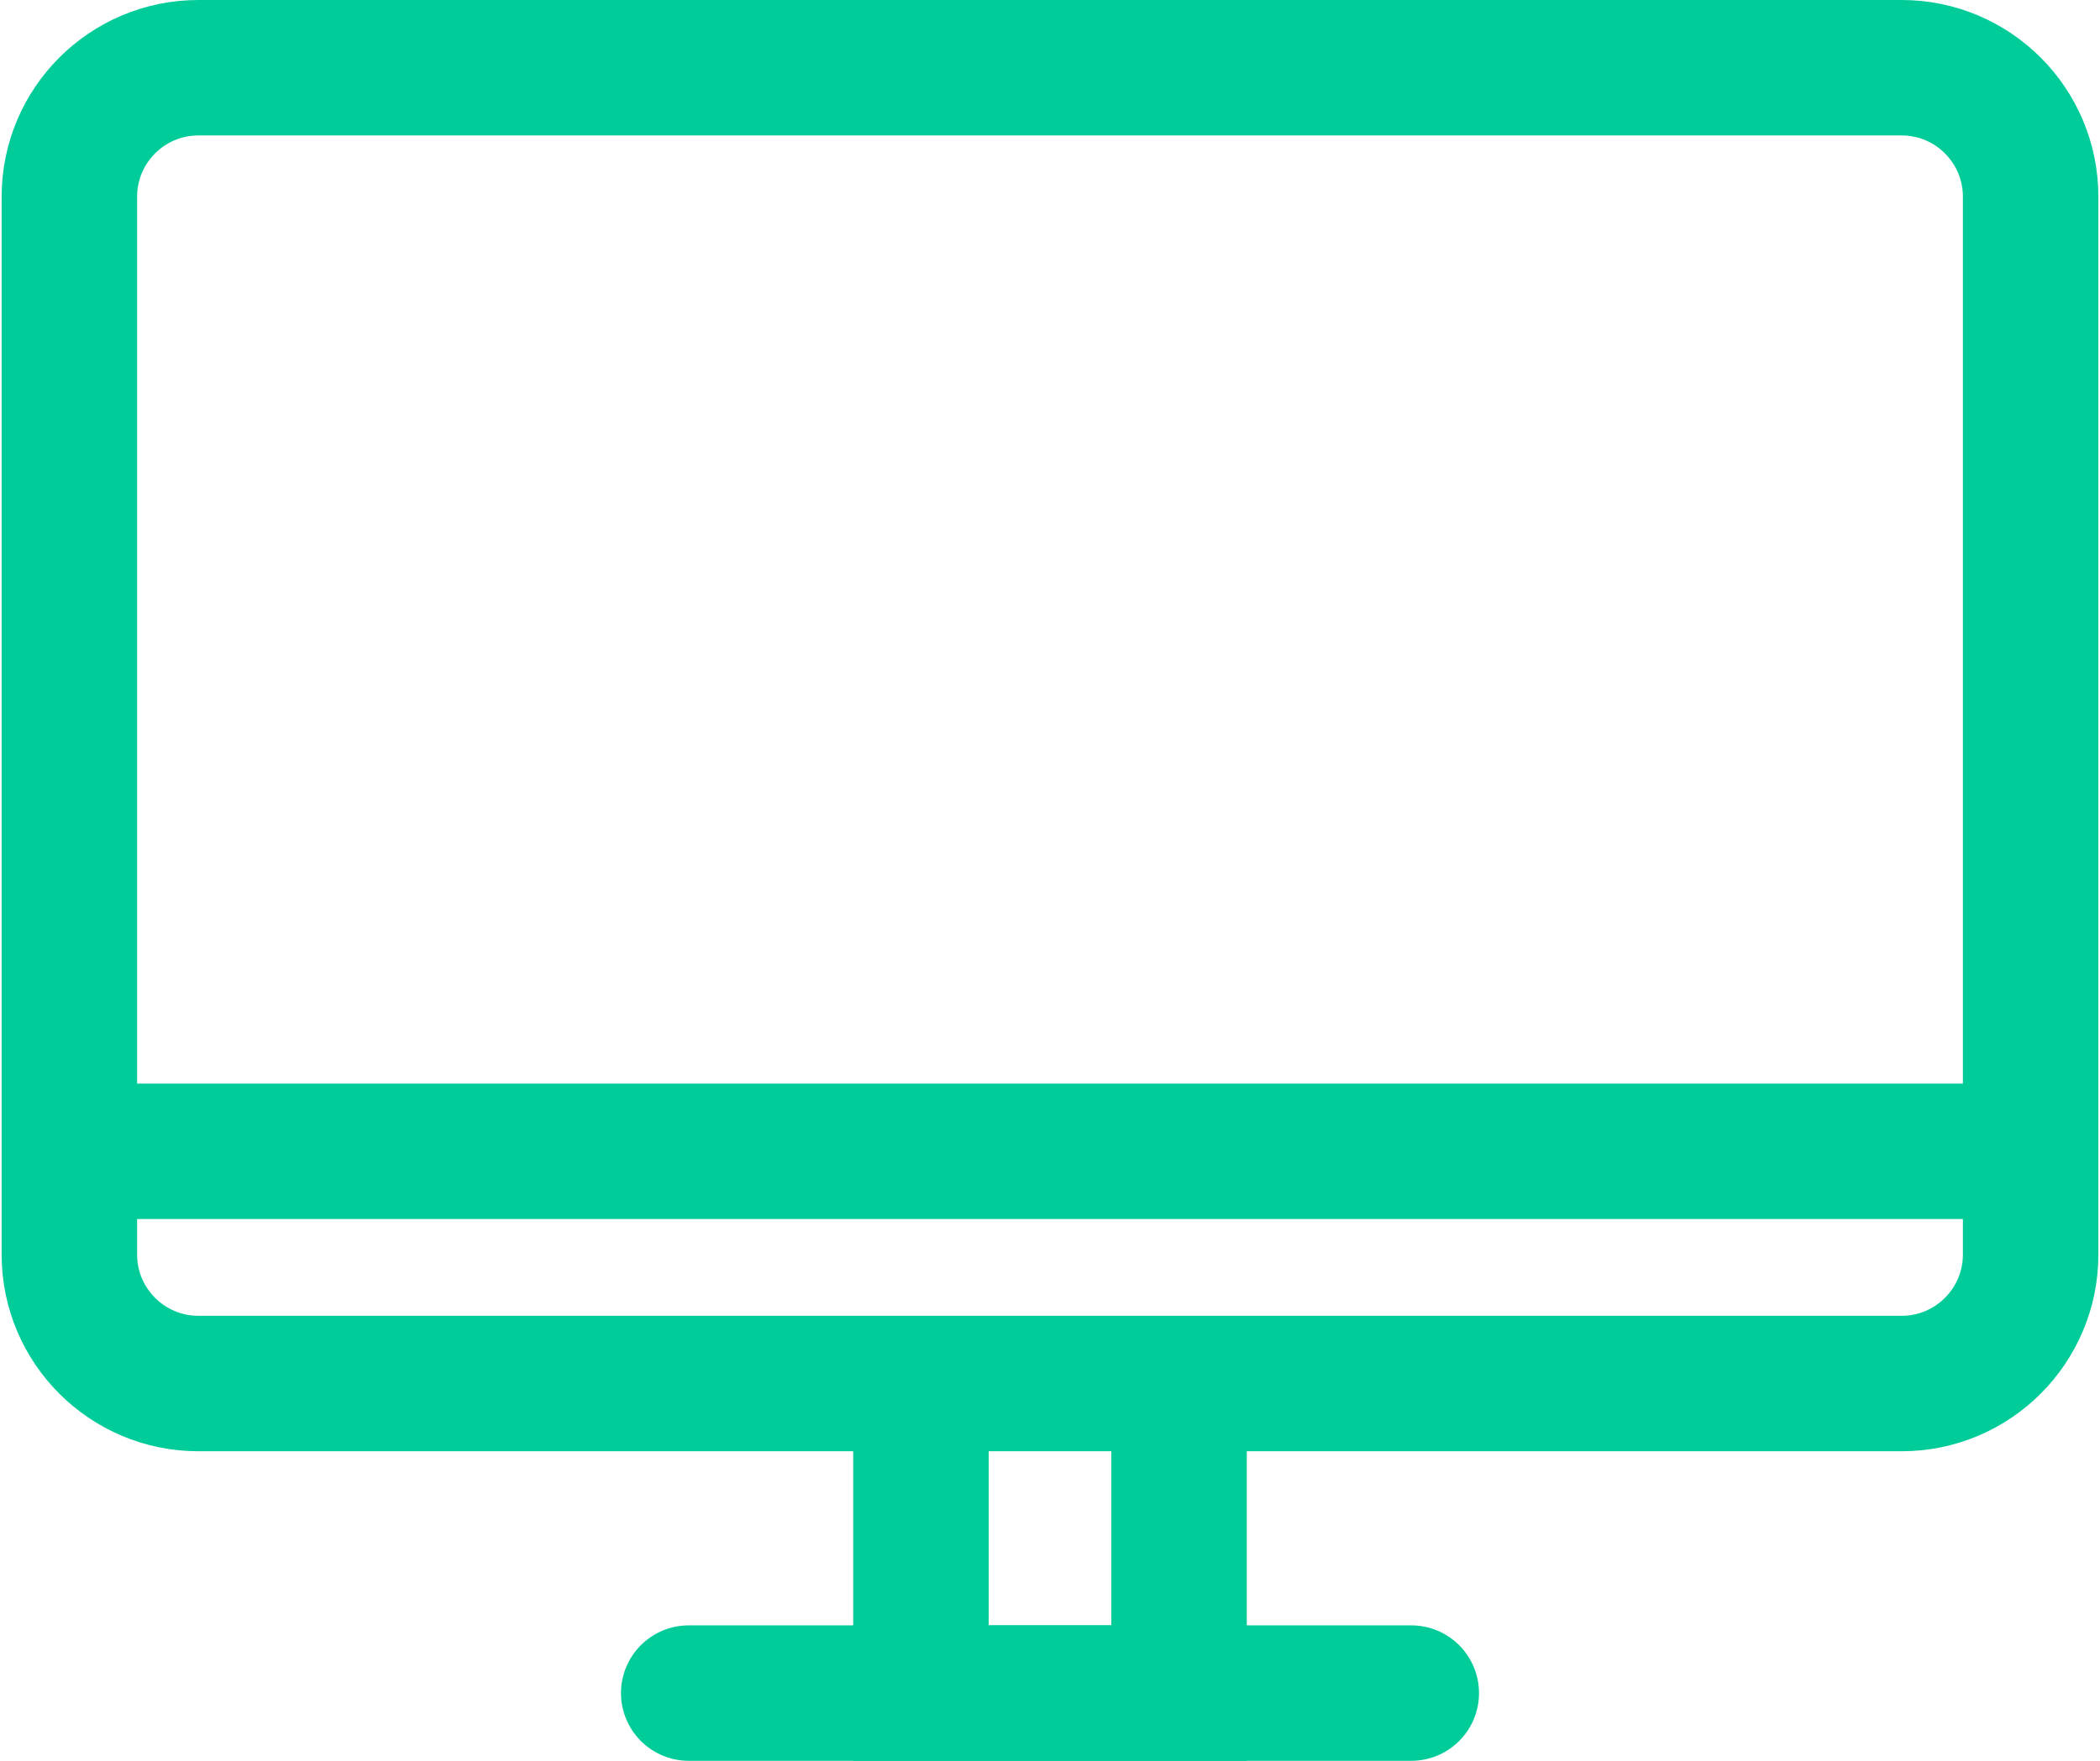
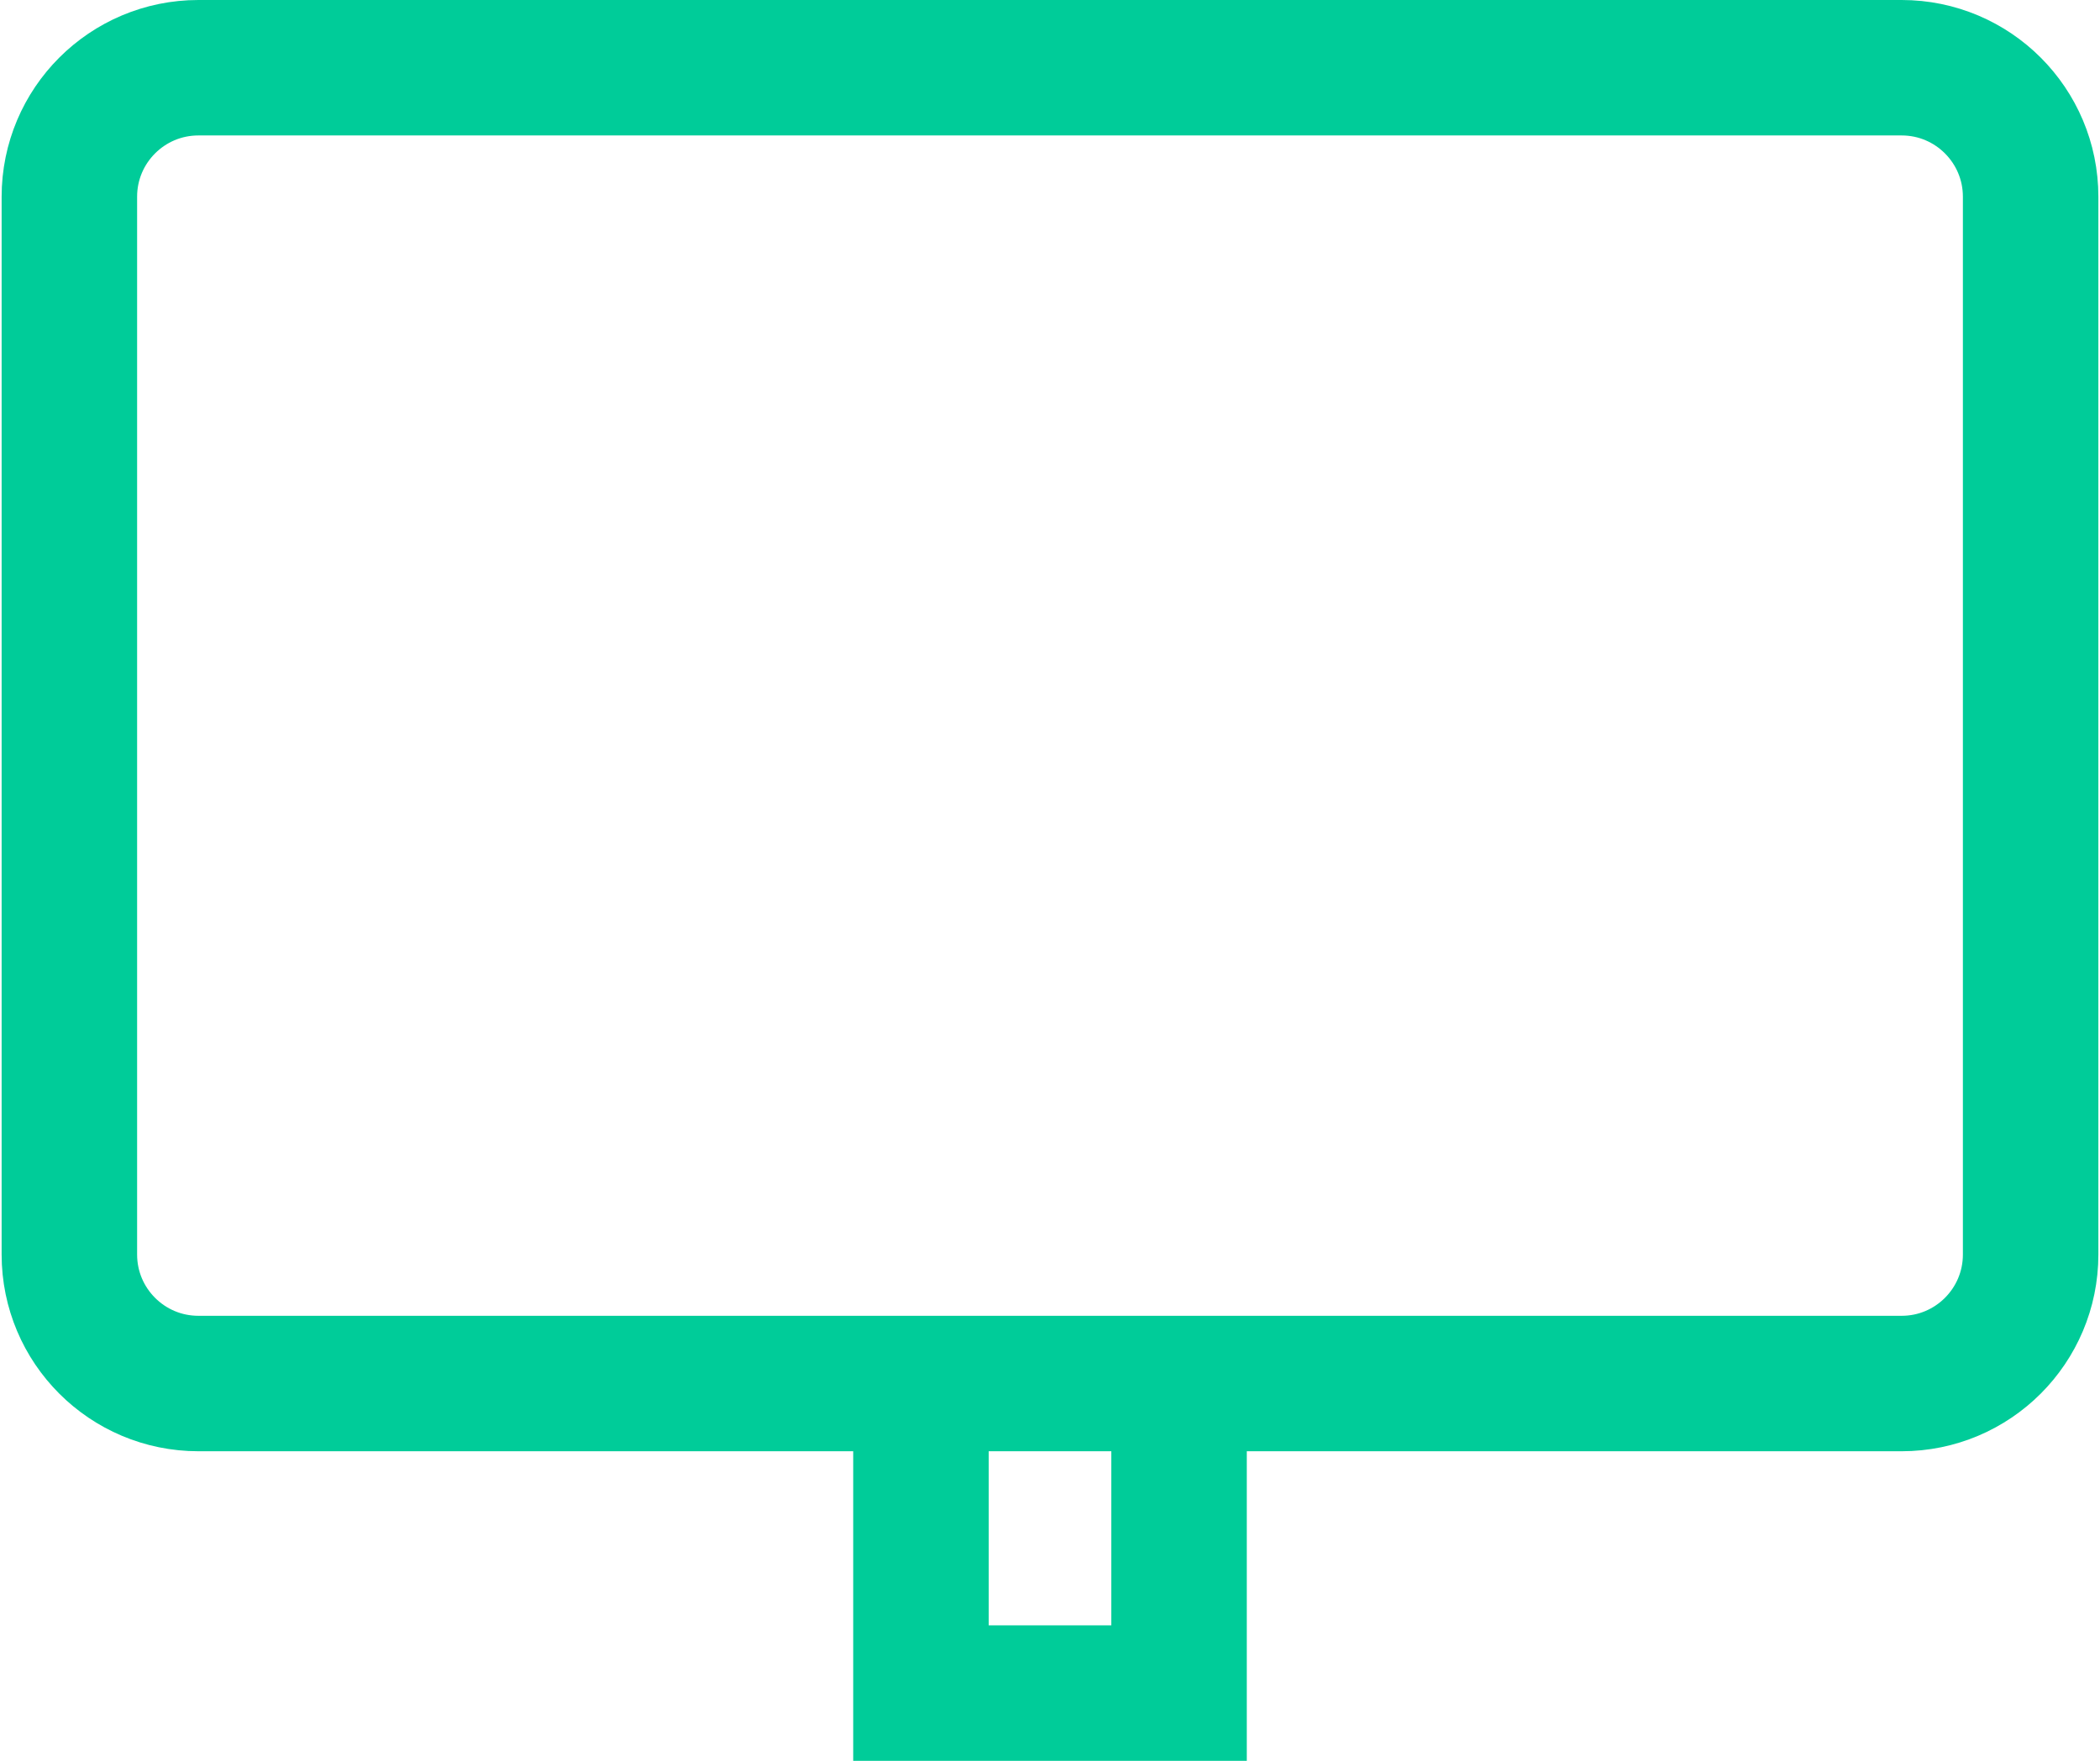
<svg xmlns="http://www.w3.org/2000/svg" width="31" height="26" viewBox="0 0 31 26" fill="none">
  <path d="M2.929 20.429H28.072C29.123 20.429 29.976 19.576 29.976 18.524V2.905C29.976 1.853 29.123 1 28.072 1H2.929C1.877 1 1.024 1.853 1.024 2.905V18.524C1.024 19.576 1.877 20.429 2.929 20.429ZM13.595 20.429H17.405V25H13.595V20.429Z" stroke="#00CC99" stroke-width="2" />
-   <path d="M1.786 17H29.214M10.167 25H20.833" stroke="#00CC99" stroke-width="2" stroke-linecap="round" />
</svg>